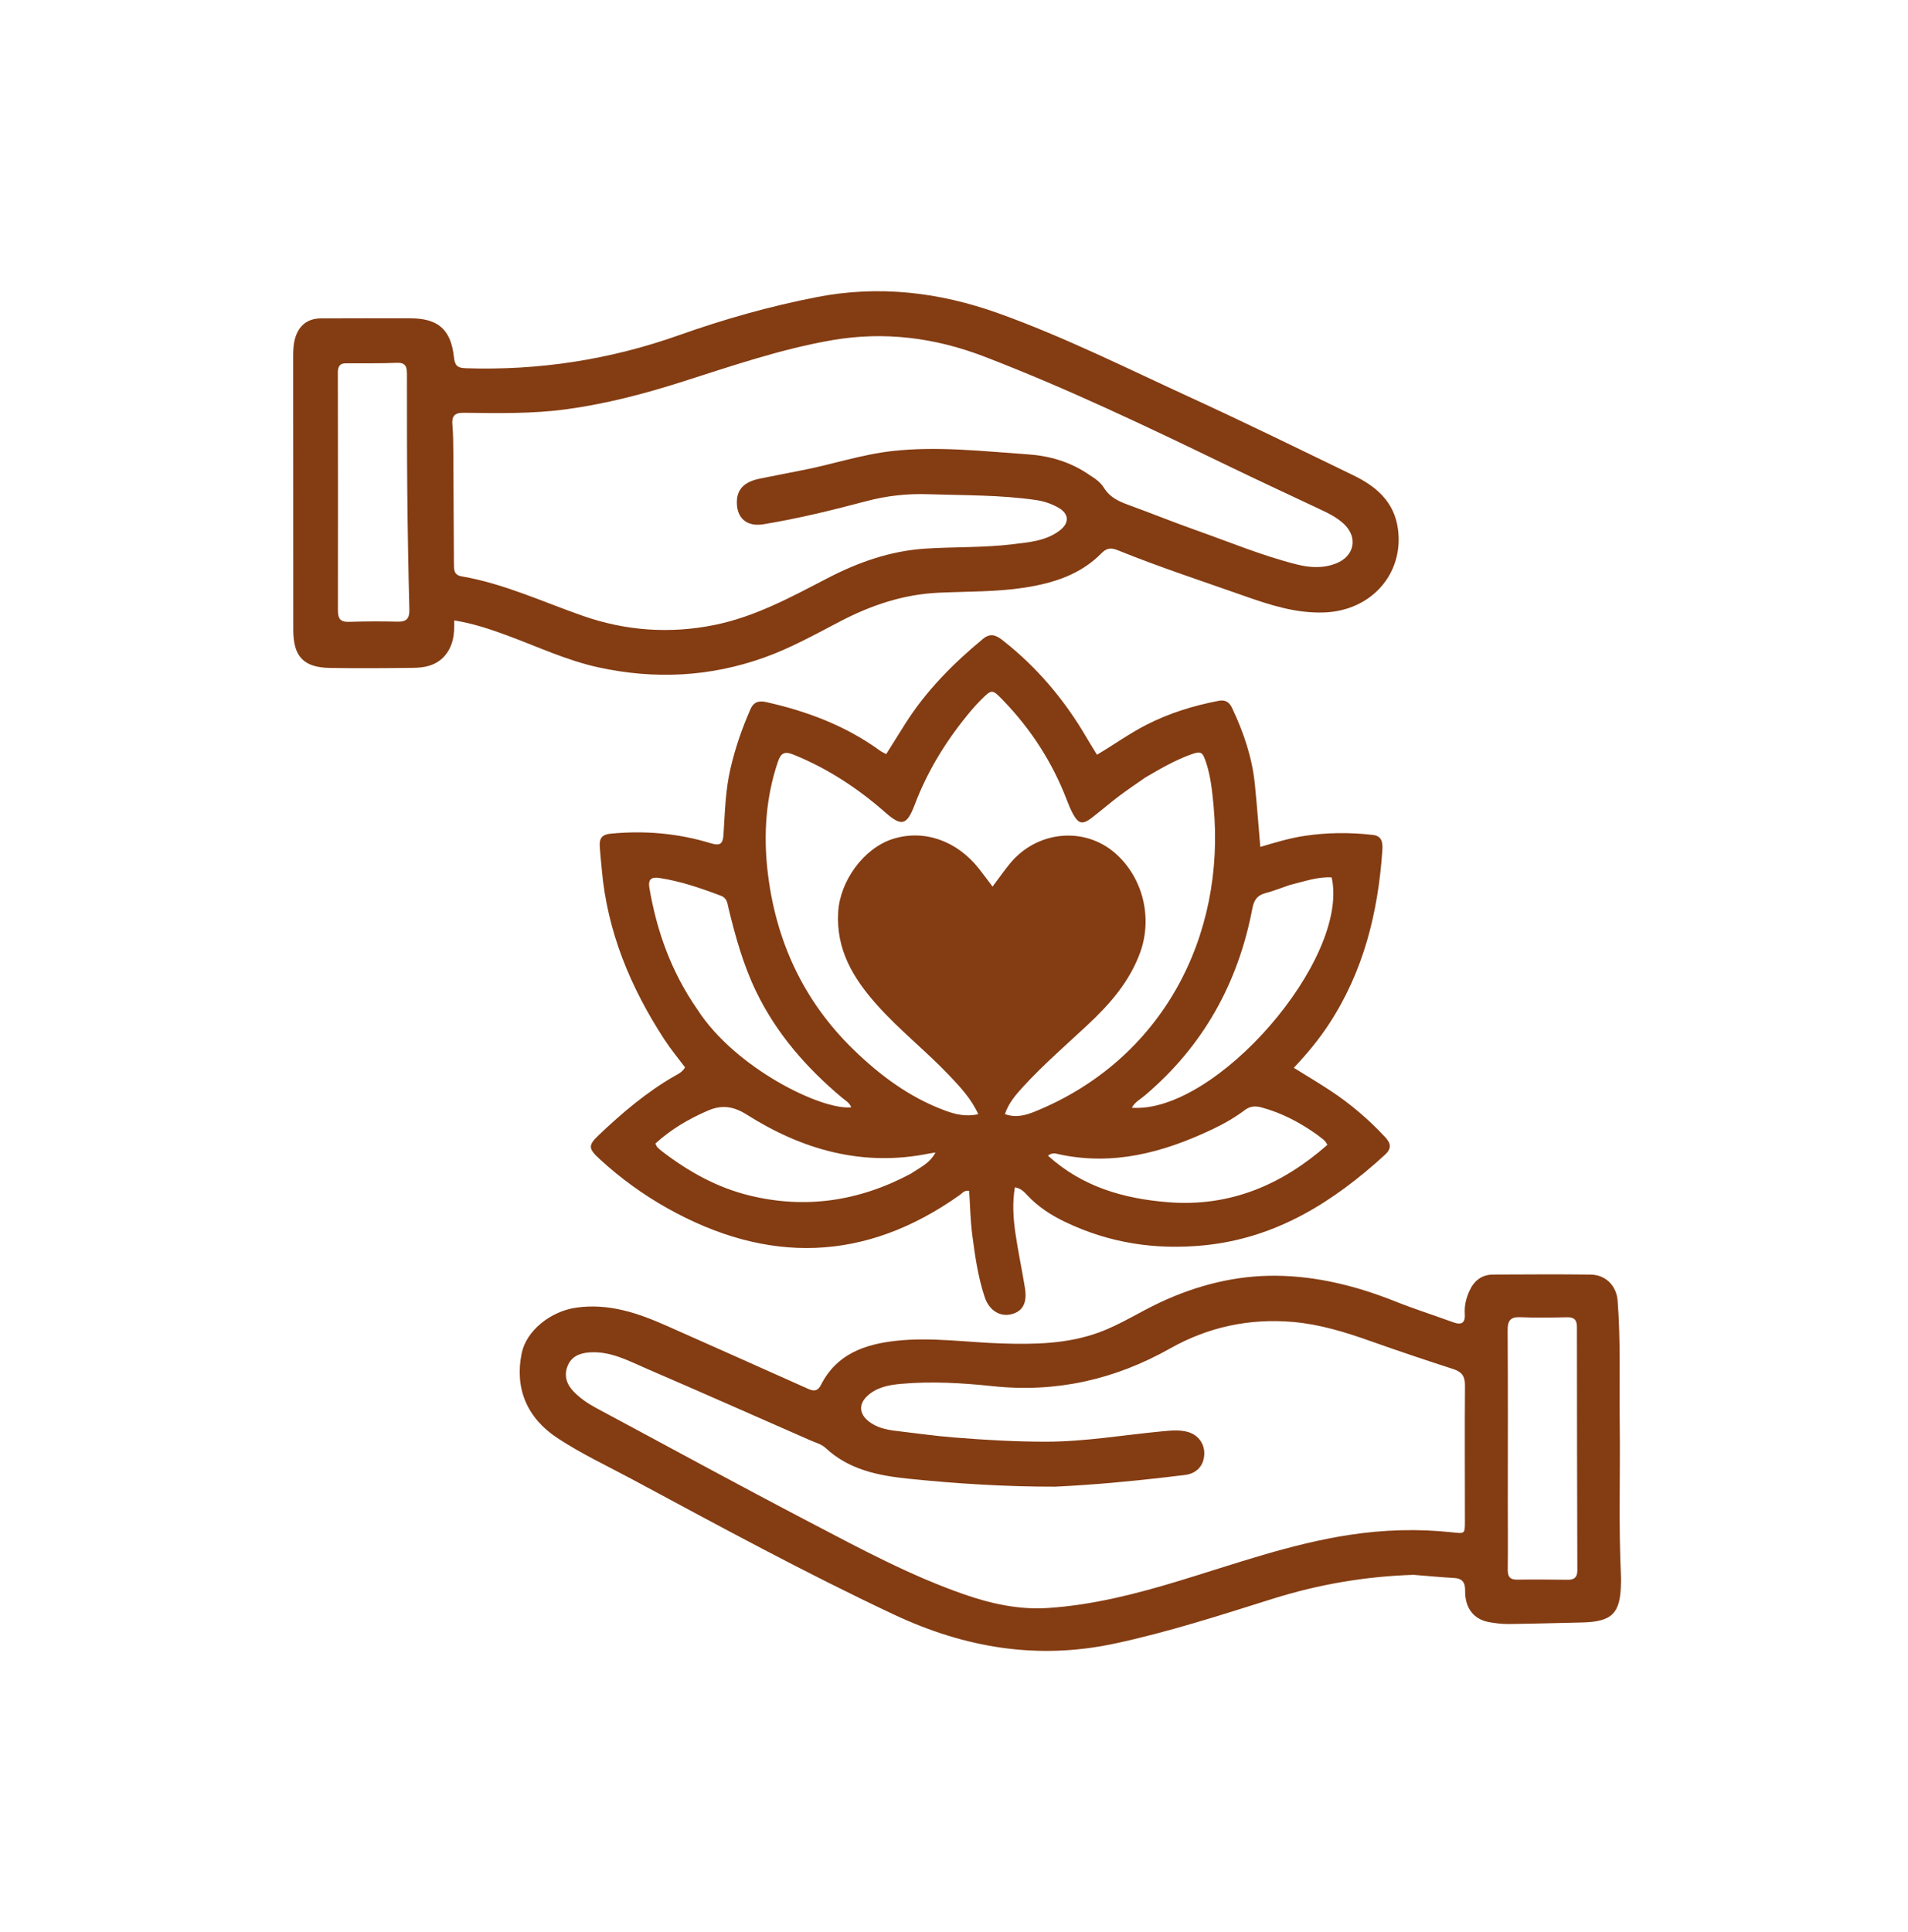
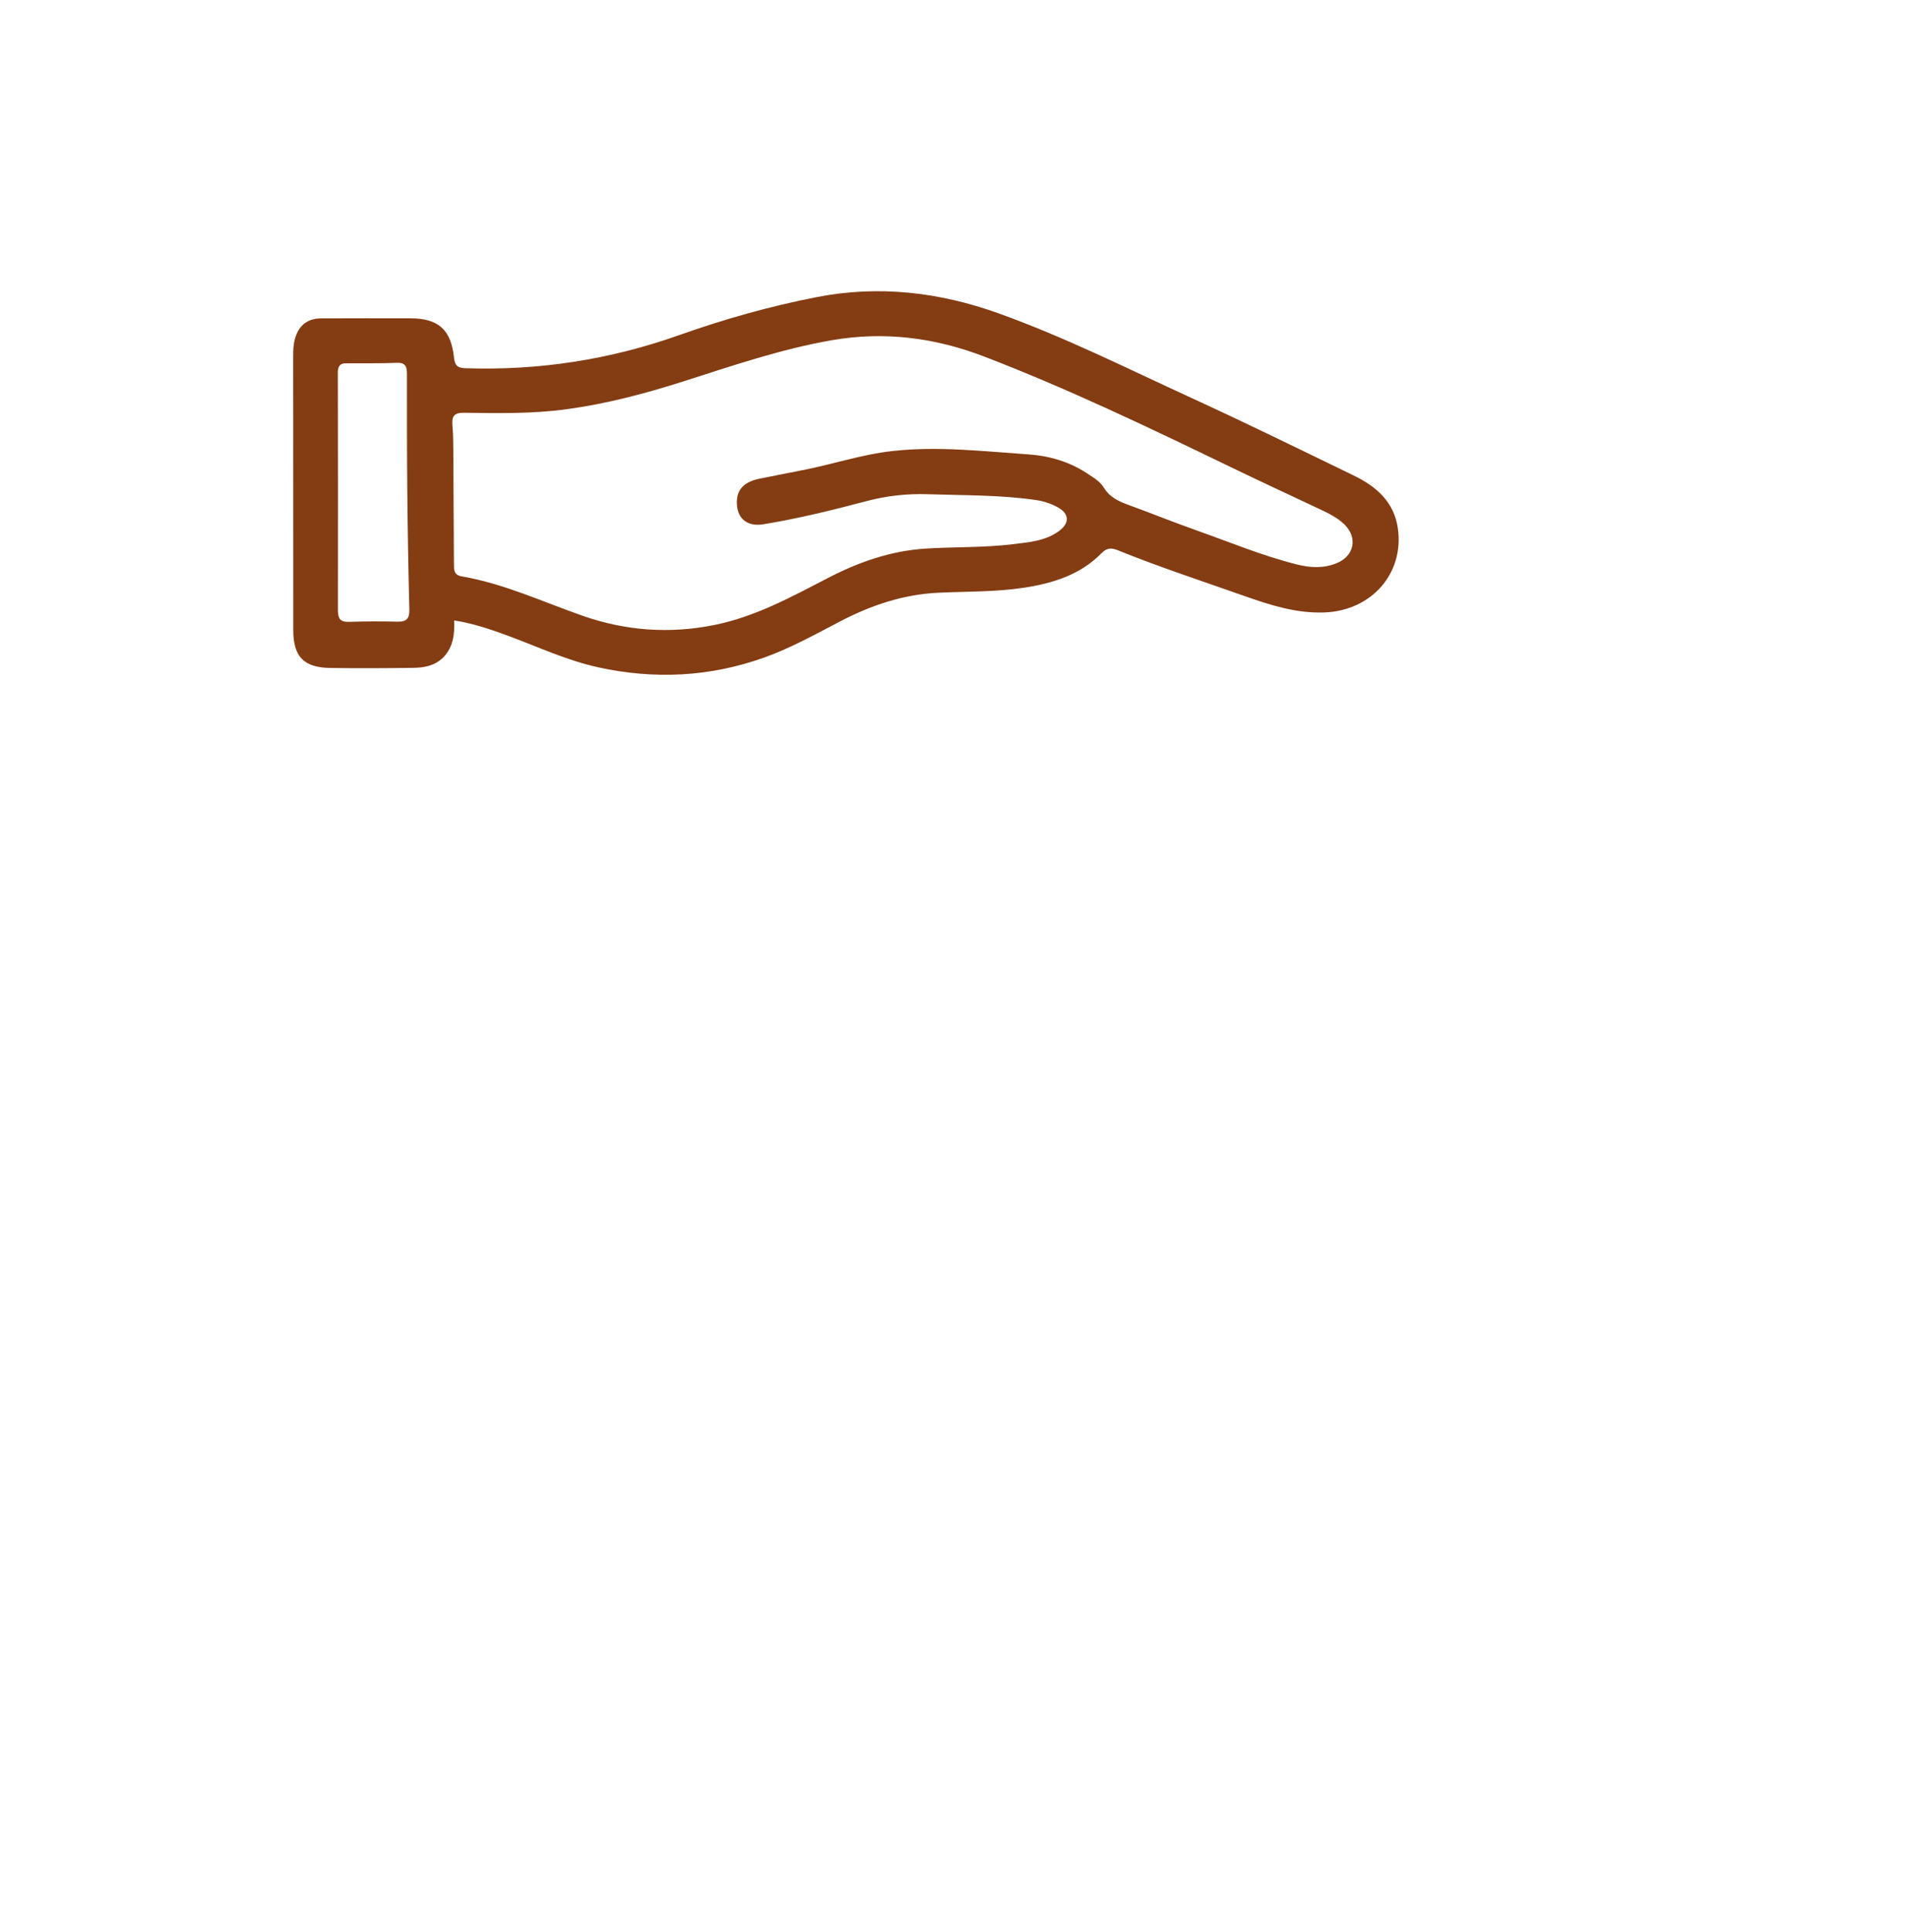
<svg xmlns="http://www.w3.org/2000/svg" width="80" height="81" viewBox="0 0 80 81" fill="none">
-   <path d="M57.961 35.634C57.782 38.267 57.167 40.728 55.721 42.933C55.3 43.576 54.813 44.165 54.248 44.764C54.776 45.092 55.281 45.392 55.771 45.714C56.621 46.274 57.392 46.93 58.085 47.678C58.335 47.947 58.34 48.164 58.068 48.412C55.908 50.385 53.525 51.894 50.521 52.202C48.465 52.412 46.51 52.115 44.648 51.219C44.058 50.935 43.513 50.582 43.063 50.096C42.936 49.96 42.809 49.821 42.553 49.773C42.442 50.422 42.483 51.053 42.572 51.675C42.682 52.448 42.848 53.212 42.973 53.983C43.075 54.614 42.888 54.966 42.42 55.091C41.942 55.218 41.477 54.946 41.289 54.382C41.005 53.53 40.879 52.64 40.764 51.754C40.685 51.145 40.676 50.527 40.636 49.922C40.433 49.889 40.356 50.015 40.254 50.087C36.283 52.915 32.182 53.004 27.979 50.649C26.954 50.074 26.003 49.382 25.137 48.584C24.658 48.142 24.654 48.013 25.117 47.574C26.085 46.655 27.099 45.792 28.262 45.121C28.421 45.029 28.601 44.955 28.724 44.746C28.439 44.365 28.125 43.989 27.86 43.582C26.441 41.405 25.461 39.065 25.232 36.448C25.203 36.116 25.164 35.787 25.146 35.454C25.129 35.12 25.27 34.982 25.587 34.951C27.016 34.808 28.424 34.931 29.794 35.348C30.205 35.474 30.311 35.366 30.335 34.99C30.394 34.067 30.414 33.141 30.625 32.231C30.825 31.367 31.109 30.536 31.468 29.727C31.613 29.4 31.842 29.369 32.142 29.436C33.853 29.821 35.469 30.429 36.9 31.471C36.967 31.52 37.047 31.552 37.157 31.613C37.434 31.172 37.699 30.745 37.969 30.32C38.841 28.948 39.969 27.812 41.216 26.782C41.517 26.533 41.754 26.619 42.025 26.83C43.471 27.959 44.631 29.334 45.554 30.913C45.691 31.147 45.835 31.378 45.995 31.64C46.714 31.214 47.358 30.747 48.065 30.386C49.028 29.893 50.045 29.58 51.103 29.378C51.38 29.325 51.545 29.438 51.658 29.676C52.138 30.69 52.498 31.741 52.613 32.862C52.701 33.721 52.763 34.582 52.843 35.504C53.473 35.316 54.077 35.134 54.703 35.04C55.655 34.897 56.605 34.892 57.559 35C57.932 35.043 57.98 35.294 57.961 35.634ZM48.019 32.596C47.652 32.854 47.277 33.103 46.919 33.373C46.527 33.67 46.155 33.994 45.764 34.293C45.398 34.574 45.223 34.539 45.002 34.145C44.889 33.944 44.803 33.726 44.72 33.511C44.118 31.949 43.228 30.572 42.068 29.369C41.595 28.878 41.587 28.883 41.118 29.352C40.986 29.485 40.858 29.624 40.737 29.767C39.728 30.96 38.91 32.265 38.354 33.732C38.022 34.609 37.799 34.656 37.116 34.056C35.965 33.044 34.701 32.215 33.273 31.636C32.896 31.483 32.741 31.564 32.615 31.937C32.114 33.421 32.009 34.956 32.18 36.486C32.506 39.397 33.667 41.944 35.789 44.004C36.909 45.092 38.149 46.013 39.633 46.559C40.068 46.719 40.507 46.823 41.018 46.709C40.722 46.059 40.267 45.575 39.812 45.095C38.835 44.065 37.712 43.184 36.765 42.122C35.774 41.011 35.049 39.811 35.144 38.231C35.221 36.943 36.2 35.566 37.428 35.172C38.726 34.757 40.11 35.231 41.046 36.416C41.232 36.652 41.409 36.894 41.616 37.168C41.877 36.821 42.099 36.503 42.344 36.204C43.471 34.828 45.455 34.633 46.755 35.764C47.921 36.779 48.336 38.471 47.804 39.933C47.359 41.156 46.533 42.096 45.606 42.962C44.696 43.812 43.752 44.627 42.908 45.547C42.598 45.885 42.291 46.233 42.135 46.704C42.597 46.874 43.013 46.752 43.413 46.589C48.735 44.417 51.402 39.255 50.883 33.772C50.825 33.167 50.765 32.561 50.574 31.978C50.416 31.498 50.356 31.472 49.893 31.643C49.251 31.881 48.66 32.218 48.019 32.596ZM54.082 37.099C53.739 37.216 53.402 37.351 53.053 37.443C52.708 37.533 52.574 37.743 52.51 38.081C51.913 41.221 50.443 43.862 47.989 45.934C47.807 46.088 47.582 46.199 47.456 46.438C50.973 46.695 56.599 40.214 55.835 36.783C55.254 36.746 54.706 36.947 54.082 37.099ZM29.242 42.321C30.822 44.779 34.455 46.554 35.691 46.419C35.622 46.227 35.449 46.138 35.308 46.02C33.818 44.77 32.559 43.334 31.704 41.568C31.166 40.454 30.837 39.272 30.547 38.077C30.497 37.872 30.491 37.652 30.231 37.553C29.391 37.234 28.545 36.945 27.653 36.806C27.311 36.752 27.166 36.86 27.228 37.226C27.54 39.045 28.146 40.746 29.242 42.321ZM55.215 47.562C54.501 47.055 53.739 46.651 52.886 46.423C52.624 46.353 52.409 46.373 52.193 46.535C51.764 46.859 51.297 47.122 50.811 47.352C48.766 48.318 46.658 48.886 44.376 48.383C44.259 48.357 44.125 48.304 43.94 48.448C45.385 49.754 47.105 50.248 48.968 50.398C51.566 50.606 53.743 49.675 55.654 47.995C55.562 47.782 55.392 47.711 55.215 47.562ZM38.191 49.203C38.549 48.953 38.975 48.782 39.223 48.315C39.099 48.334 39.03 48.343 38.962 48.356C36.177 48.922 33.655 48.208 31.315 46.729C30.765 46.381 30.276 46.303 29.692 46.554C28.878 46.903 28.131 47.344 27.479 47.94C27.523 48.023 27.536 48.067 27.564 48.096C27.625 48.157 27.691 48.214 27.76 48.267C28.862 49.113 30.064 49.783 31.416 50.115C33.761 50.69 36.006 50.365 38.191 49.203Z" fill="#843C12" />
  <path d="M18.588 27.558C18.218 27.922 17.771 27.991 17.32 27.997C16.161 28.012 15.001 28.019 13.842 28.001C12.735 27.985 12.298 27.526 12.297 26.418C12.293 22.592 12.294 18.766 12.293 14.94C12.293 14.694 12.3 14.449 12.366 14.208C12.519 13.649 12.887 13.349 13.463 13.347C14.709 13.341 15.955 13.343 17.201 13.344C18.363 13.344 18.907 13.805 19.033 14.974C19.071 15.331 19.181 15.426 19.527 15.437C22.602 15.538 25.577 15.078 28.483 14.047C30.364 13.379 32.291 12.835 34.256 12.453C36.852 11.949 39.381 12.245 41.858 13.132C44.632 14.126 47.26 15.446 49.932 16.671C52.223 17.721 54.485 18.832 56.752 19.93C57.689 20.384 58.457 21.026 58.613 22.169C58.87 24.054 57.495 25.604 55.523 25.675C54.333 25.717 53.242 25.361 52.146 24.974C50.385 24.353 48.61 23.772 46.877 23.071C46.616 22.965 46.422 22.949 46.188 23.188C45.306 24.087 44.177 24.445 42.96 24.634C41.765 24.818 40.56 24.792 39.362 24.847C37.875 24.915 36.531 25.37 35.231 26.047C34.191 26.588 33.167 27.162 32.057 27.56C29.772 28.379 27.453 28.492 25.088 27.976C23.762 27.687 22.542 27.109 21.28 26.645C20.578 26.387 19.87 26.141 19.043 26.009C19.064 26.592 19.005 27.121 18.588 27.558ZM45.709 19.931C45.934 20.068 46.153 20.231 46.287 20.45C46.526 20.838 46.887 21.01 47.289 21.157C48.254 21.509 49.208 21.895 50.177 22.238C51.568 22.73 52.933 23.3 54.369 23.661C54.926 23.802 55.485 23.835 56.034 23.614C56.788 23.31 56.944 22.535 56.358 21.974C56.061 21.69 55.693 21.514 55.325 21.34C54.042 20.735 52.755 20.139 51.477 19.521C48.114 17.895 44.744 16.282 41.253 14.942C39.197 14.153 37.073 13.884 34.898 14.259C32.753 14.629 30.695 15.337 28.629 15.996C27.026 16.508 25.409 16.932 23.739 17.158C22.31 17.352 20.877 17.321 19.444 17.304C19.044 17.3 18.936 17.454 18.969 17.82C19.002 18.194 19.004 18.572 19.007 18.948C19.018 20.513 19.024 22.077 19.032 23.642C19.033 23.88 19.029 24.105 19.352 24.161C21.137 24.466 22.768 25.237 24.462 25.826C26.239 26.443 28.077 26.577 29.941 26.203C31.658 25.859 33.172 25.029 34.701 24.237C35.987 23.57 37.328 23.096 38.785 23C40.013 22.919 41.248 22.965 42.47 22.814C43.142 22.731 43.835 22.682 44.41 22.256C44.855 21.927 44.834 21.532 44.354 21.269C44.075 21.116 43.776 21.013 43.455 20.965C41.945 20.743 40.423 20.769 38.905 20.718C38.035 20.689 37.173 20.784 36.326 21.009C34.899 21.387 33.466 21.74 32.008 21.978C31.309 22.092 30.878 21.72 30.896 21.018C30.91 20.49 31.23 20.184 31.888 20.059C32.442 19.953 32.993 19.834 33.547 19.73C34.841 19.489 36.095 19.056 37.408 18.909C39.306 18.696 41.197 18.916 43.087 19.046C43.998 19.108 44.886 19.353 45.709 19.931ZM14.165 15.548C14.168 18.891 14.175 22.235 14.168 25.578C14.168 25.924 14.257 26.081 14.63 26.069C15.309 26.046 15.99 26.045 16.67 26.061C17.047 26.07 17.174 25.928 17.164 25.55C17.121 23.901 17.093 22.252 17.077 20.602C17.061 18.967 17.064 17.331 17.063 15.696C17.063 15.406 17.03 15.194 16.644 15.21C15.936 15.239 15.226 15.226 14.517 15.231C14.347 15.232 14.194 15.259 14.165 15.548Z" fill="#843C12" />
-   <path d="M59.264 66.019C57.23 66.085 55.284 66.421 53.38 67.018C51.184 67.707 48.997 68.417 46.741 68.9C43.505 69.593 40.463 69.084 37.493 67.69C33.767 65.94 30.156 63.974 26.533 62.028C25.474 61.459 24.383 60.951 23.376 60.288C22.1 59.448 21.571 58.211 21.873 56.732C22.067 55.783 23.085 54.968 24.169 54.817C25.524 54.627 26.743 55.043 27.945 55.576C29.93 56.458 31.915 57.339 33.897 58.228C34.143 58.338 34.296 58.306 34.423 58.055C35.074 56.771 36.238 56.356 37.563 56.209C39.042 56.045 40.511 56.273 41.984 56.319C43.365 56.363 44.734 56.343 46.057 55.865C46.961 55.538 47.764 55.01 48.629 54.605C50.188 53.874 51.828 53.459 53.542 53.481C55.248 53.503 56.89 53.917 58.479 54.548C59.285 54.869 60.113 55.135 60.93 55.431C61.287 55.561 61.445 55.458 61.417 55.066C61.393 54.727 61.479 54.402 61.621 54.097C61.813 53.681 62.136 53.434 62.605 53.431C63.968 53.425 65.33 53.416 66.692 53.432C67.321 53.44 67.777 53.898 67.825 54.528C67.957 56.234 67.892 57.945 67.913 59.654C67.94 61.798 67.863 63.943 67.965 66.086C67.969 66.173 67.966 66.26 67.965 66.347C67.949 67.64 67.601 67.99 66.309 68.017C65.295 68.038 64.281 68.07 63.268 68.081C62.98 68.084 62.688 68.05 62.406 67.996C61.79 67.877 61.424 67.409 61.431 66.697C61.435 66.329 61.316 66.168 60.949 66.149C60.4 66.12 59.852 66.064 59.264 66.019ZM44.248 62.323C42.19 62.327 40.138 62.2 38.093 61.99C36.828 61.86 35.599 61.617 34.615 60.7C34.443 60.54 34.182 60.472 33.957 60.373C31.677 59.371 29.4 58.364 27.114 57.376C26.348 57.046 25.6 56.633 24.716 56.694C24.29 56.724 23.942 56.874 23.789 57.288C23.637 57.694 23.772 58.06 24.072 58.358C24.34 58.625 24.649 58.839 24.984 59.018C27.971 60.618 30.944 62.243 33.947 63.811C36.063 64.917 38.168 66.055 40.436 66.842C41.566 67.234 42.731 67.488 43.926 67.41C45.797 67.288 47.606 66.828 49.396 66.285C51.775 65.565 54.12 64.717 56.595 64.342C58.021 64.126 59.447 64.082 60.878 64.236C61.413 64.293 61.422 64.316 61.422 63.778C61.423 61.88 61.409 59.982 61.425 58.084C61.428 57.701 61.299 57.511 60.937 57.394C59.767 57.016 58.6 56.624 57.441 56.213C56.387 55.839 55.318 55.512 54.203 55.417C52.383 55.262 50.66 55.627 49.061 56.529C46.748 57.833 44.282 58.392 41.626 58.11C40.344 57.974 39.055 57.899 37.766 58.014C37.261 58.06 36.755 58.157 36.362 58.523C36.004 58.857 36.023 59.257 36.4 59.566C36.739 59.845 37.148 59.935 37.569 59.985C38.388 60.081 39.206 60.198 40.027 60.263C41.31 60.365 42.595 60.44 43.883 60.438C45.51 60.434 47.109 60.157 48.721 60.004C49.081 59.97 49.445 59.93 49.802 60.029C50.255 60.154 50.529 60.551 50.491 61.009C50.452 61.485 50.138 61.789 49.645 61.838C49.401 61.862 49.158 61.896 48.914 61.925C47.39 62.102 45.863 62.245 44.248 62.323ZM63.22 62.981C63.221 63.922 63.228 64.863 63.218 65.804C63.215 66.095 63.309 66.225 63.617 66.221C64.326 66.21 65.035 66.219 65.744 66.226C66.015 66.229 66.136 66.112 66.136 65.834C66.126 62.432 66.119 59.031 66.118 55.629C66.118 55.331 66.004 55.215 65.706 55.221C65.055 55.234 64.403 55.247 63.752 55.219C63.328 55.201 63.211 55.36 63.213 55.771C63.229 58.145 63.221 60.52 63.22 62.981Z" fill="#843C12" />
</svg>